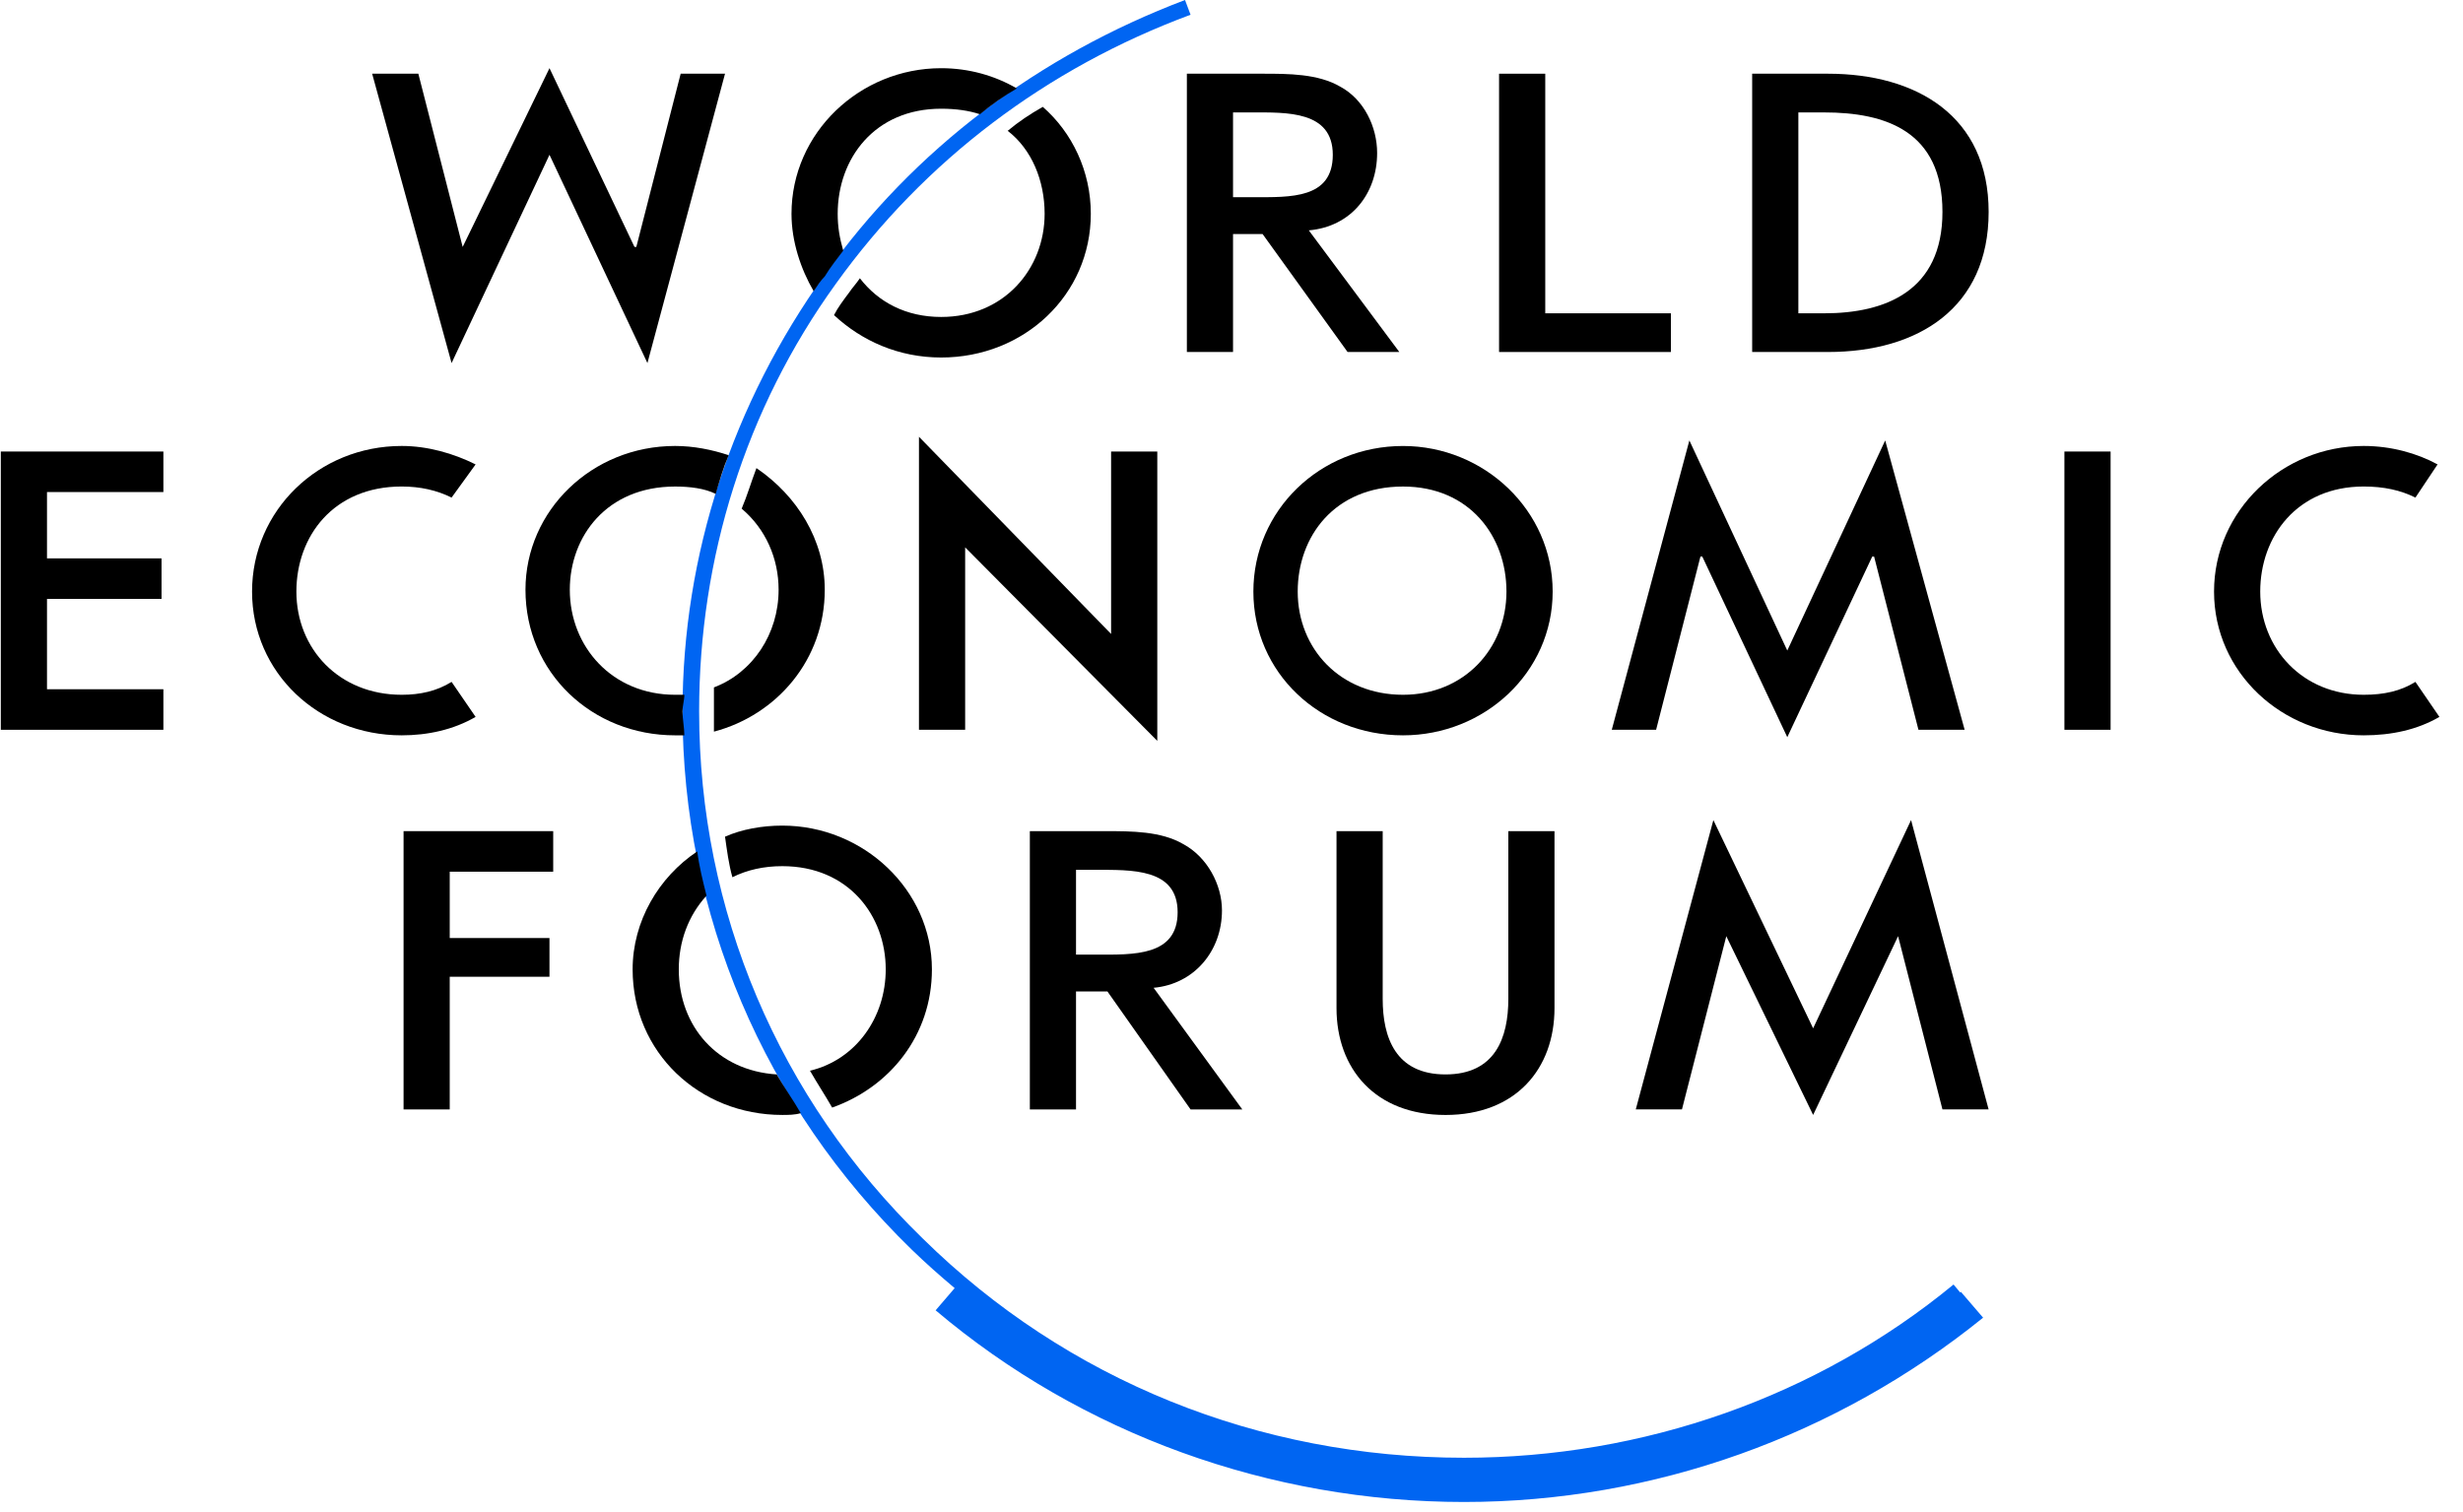
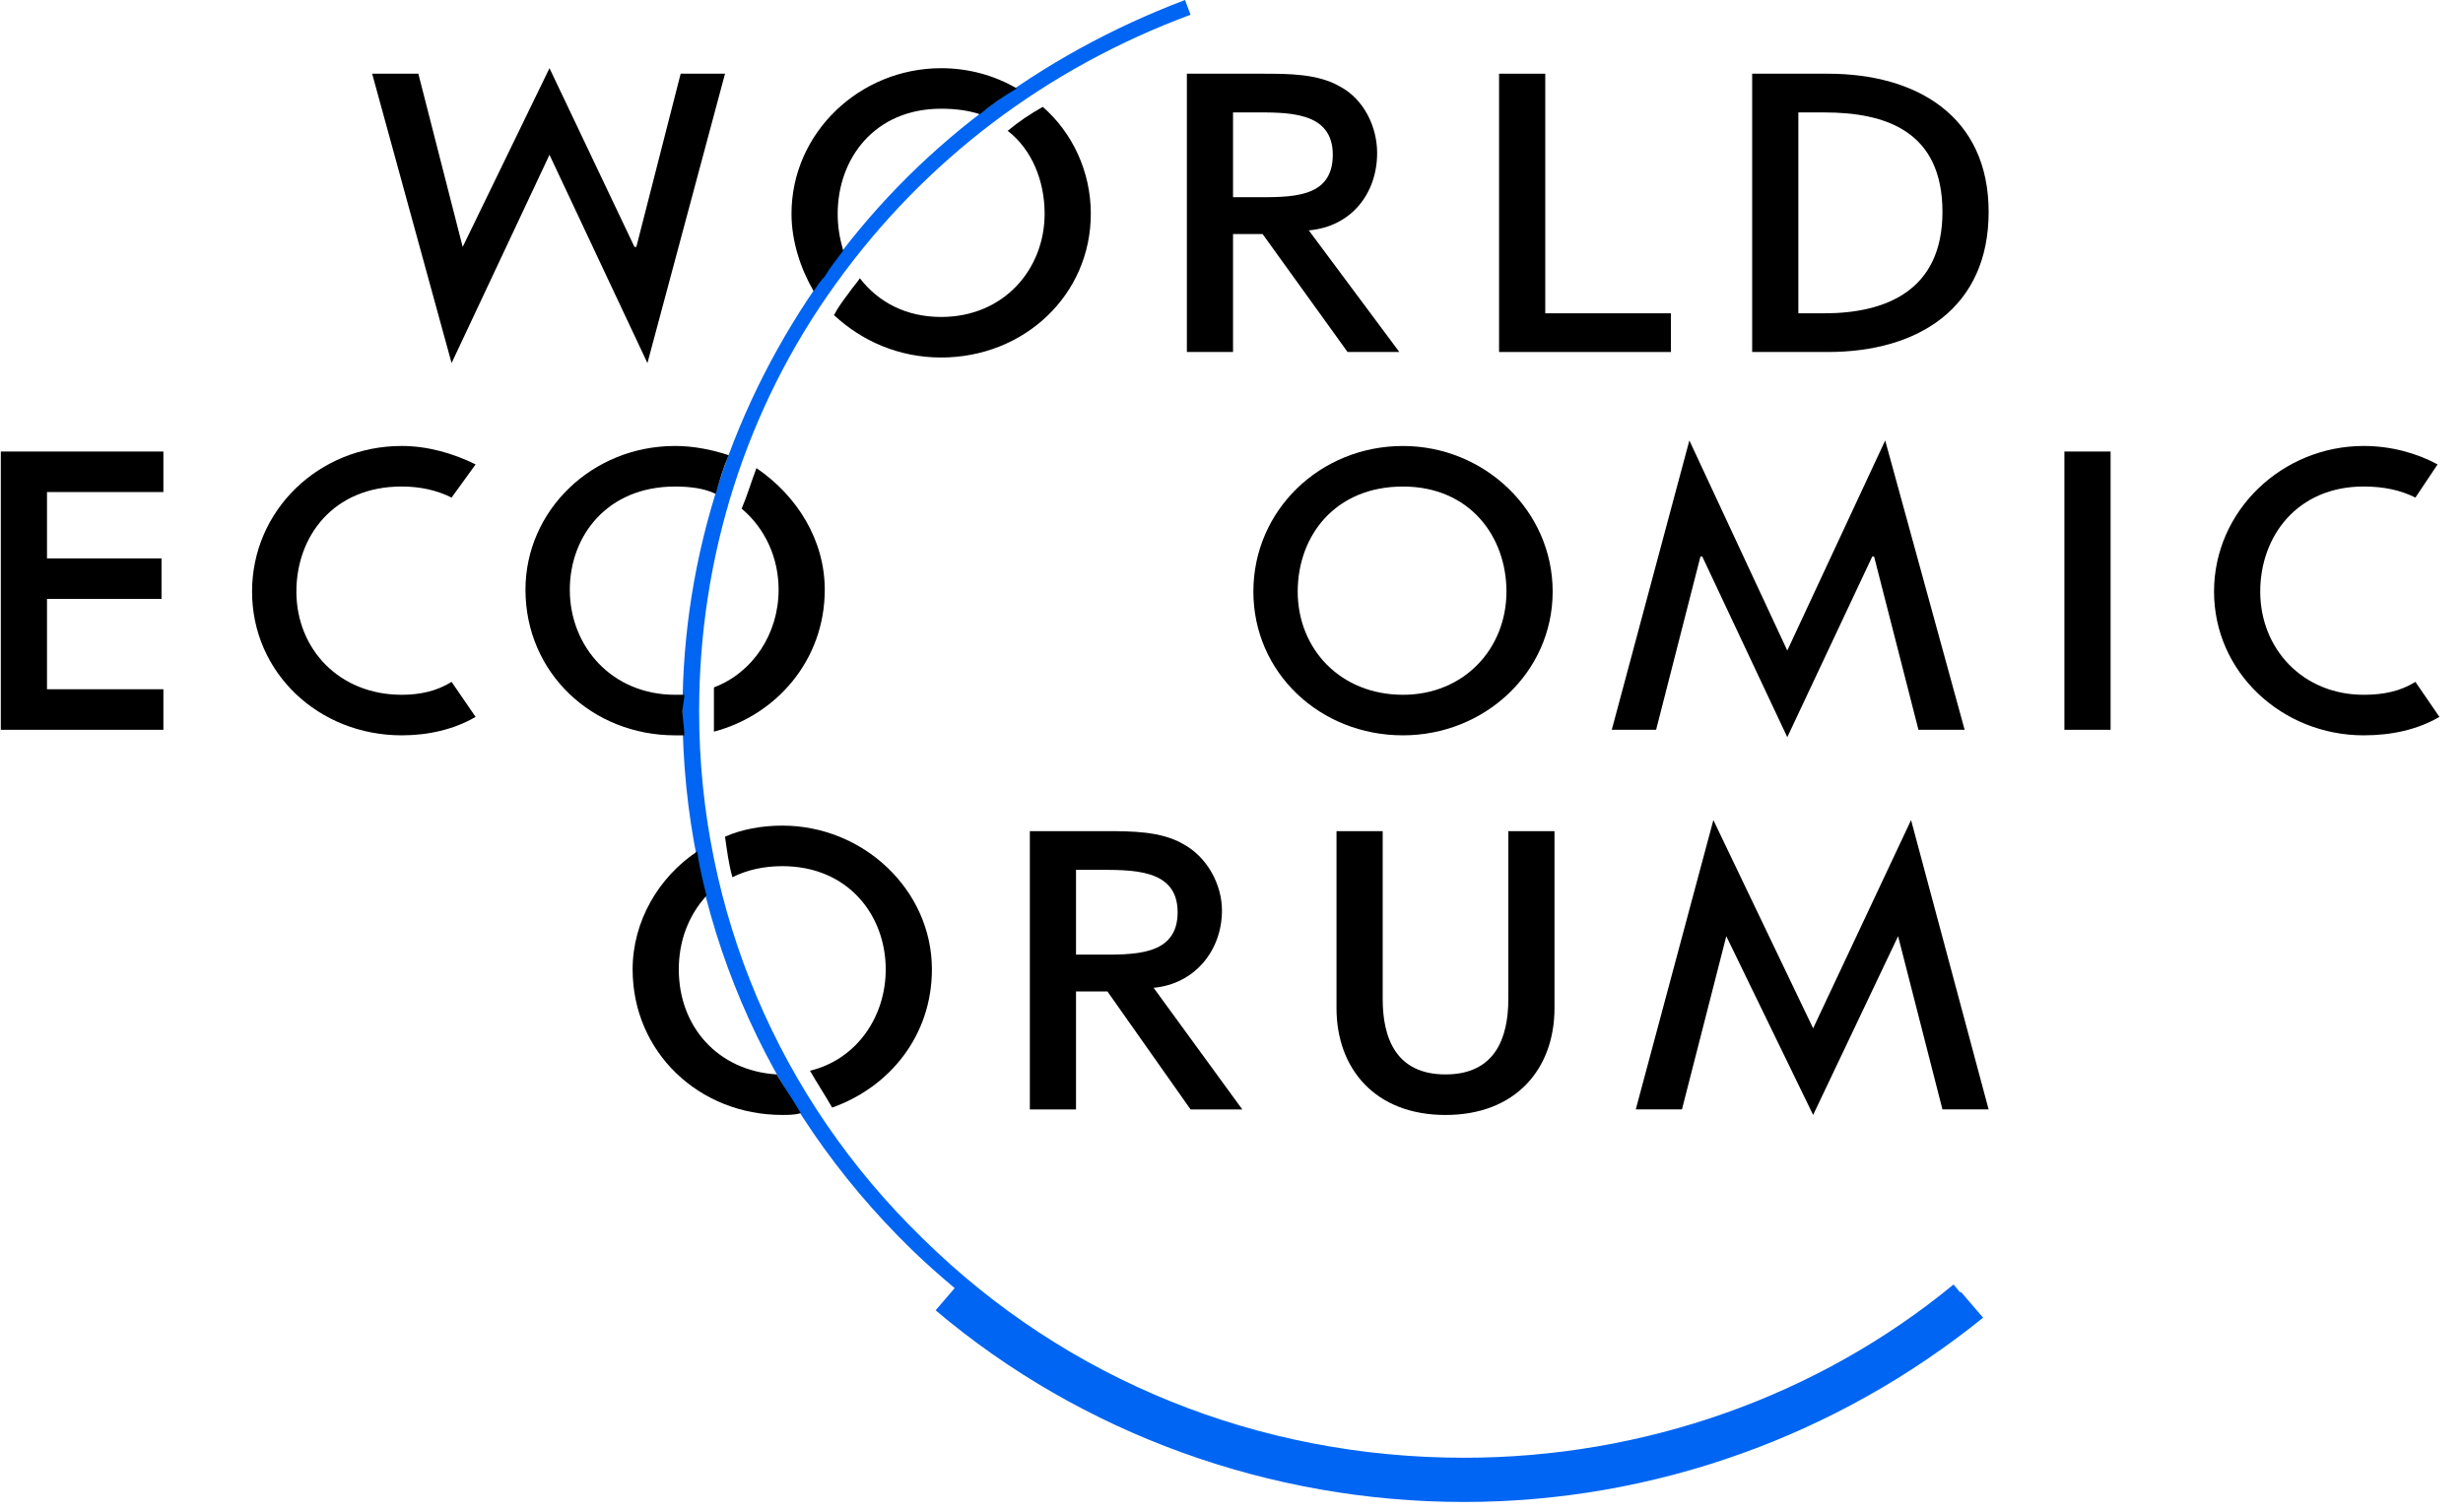
<svg xmlns="http://www.w3.org/2000/svg" _ngcontent-qsa-c1="" viewBox="0 0 101 62" fill="none">
  <path _ngcontent-qsa-c1="" fill-rule="evenodd" clip-rule="evenodd" d="M80.412 52.986C80.402 52.994 80.391 53.001 80.381 53.01L80.109 52.684C74.503 57.295 67.382 59.789 60.033 59.789C51.624 59.789 43.745 56.614 37.836 50.794C31.927 45.05 28.669 37.34 28.669 29.176C28.669 22.903 30.563 16.78 34.275 11.64C37.912 6.576 42.912 2.797 48.821 0.605L48.594 0C42.609 2.268 37.458 6.123 33.821 11.263C30.033 16.553 27.988 22.752 27.988 29.176C27.988 37.491 31.321 45.352 37.382 51.247C37.952 51.802 38.545 52.325 39.148 52.832L38.367 53.742C44.351 58.806 52.078 61.603 60.033 61.603C67.836 61.603 75.336 58.882 81.321 54.044L80.412 52.986Z" fill="#0065F2" />
  <path _ngcontent-qsa-c1="" fill-rule="evenodd" clip-rule="evenodd" d="M34.578 10.28C34.427 9.751 34.351 9.297 34.351 8.768C34.351 6.5 35.866 4.459 38.593 4.459C39.199 4.459 39.73 4.535 40.184 4.686C40.639 4.308 41.169 3.93 41.699 3.628C40.79 3.099 39.73 2.797 38.593 2.797C35.26 2.797 32.457 5.442 32.457 8.768C32.457 9.902 32.836 11.036 33.366 11.943C33.517 11.716 33.669 11.489 33.82 11.338C34.048 10.959 34.351 10.582 34.578 10.28Z" fill="black" />
  <path _ngcontent-qsa-c1="" fill-rule="evenodd" clip-rule="evenodd" d="M42.761 4.383C42.23 4.685 41.776 4.988 41.322 5.366C42.306 6.122 42.837 7.406 42.837 8.767C42.837 11.035 41.17 13 38.594 13C37.155 13 36.018 12.395 35.261 11.413C35.109 11.64 34.958 11.791 34.806 12.017C34.579 12.32 34.352 12.622 34.2 12.924C35.337 13.983 36.852 14.663 38.594 14.663C42.003 14.663 44.731 12.093 44.731 8.767C44.731 7.029 43.973 5.441 42.761 4.383Z" fill="black" />
  <path _ngcontent-qsa-c1="" fill-rule="evenodd" clip-rule="evenodd" d="M31.928 24.188C31.928 26.002 30.867 27.589 29.276 28.194V29.177V30.008C31.852 29.328 33.821 27.06 33.821 24.188C33.821 22.147 32.686 20.333 31.019 19.199C30.791 19.804 30.64 20.333 30.413 20.862C31.398 21.694 31.928 22.903 31.928 24.188Z" fill="black" />
  <path _ngcontent-qsa-c1="" fill-rule="evenodd" clip-rule="evenodd" d="M28.063 28.496H27.684C25.109 28.496 23.366 26.531 23.366 24.188C23.366 21.996 24.881 19.955 27.684 19.955C28.291 19.955 28.897 20.03 29.35 20.257C29.503 19.727 29.654 19.199 29.881 18.67C29.199 18.443 28.442 18.291 27.684 18.291C24.275 18.291 21.548 20.938 21.548 24.188C21.548 27.589 24.275 30.159 27.684 30.159H28.063C28.063 29.857 27.987 29.478 27.987 29.176C27.987 28.949 28.063 28.723 28.063 28.496Z" fill="black" />
  <path _ngcontent-qsa-c1="" fill-rule="evenodd" clip-rule="evenodd" d="M32.079 35.525C34.806 35.525 36.321 37.566 36.321 39.758C36.321 41.723 35.109 43.461 33.215 43.915C33.518 44.444 33.821 44.898 34.124 45.427C36.473 44.596 38.215 42.479 38.215 39.758C38.215 36.508 35.412 33.862 32.079 33.862C31.246 33.862 30.412 34.014 29.731 34.316C29.806 34.845 29.882 35.45 30.034 35.979C30.64 35.677 31.321 35.525 32.079 35.525Z" fill="black" />
  <path _ngcontent-qsa-c1="" fill-rule="evenodd" clip-rule="evenodd" d="M27.835 39.758C27.835 38.624 28.215 37.566 28.972 36.735C28.82 36.13 28.669 35.525 28.593 34.92C27.002 35.979 25.942 37.793 25.942 39.758C25.942 43.16 28.669 45.729 32.078 45.729C32.305 45.729 32.609 45.729 32.836 45.654C32.533 45.125 32.154 44.596 31.851 44.067C29.427 43.915 27.835 42.101 27.835 39.758Z" fill="black" />
  <path _ngcontent-qsa-c1="" fill-rule="evenodd" clip-rule="evenodd" d="M61.852 34.089V40.968C61.852 42.555 61.321 44.067 59.276 44.067C57.23 44.067 56.7 42.555 56.7 40.968V34.089H54.806V41.346C54.806 43.84 56.397 45.73 59.276 45.73C62.155 45.73 63.745 43.84 63.745 41.346V34.089H61.852Z" fill="black" />
  <path _ngcontent-qsa-c1="" fill-rule="evenodd" clip-rule="evenodd" d="M63.366 12.85H68.518V14.437H61.472V3.023H63.366V12.85Z" fill="black" />
  <path _ngcontent-qsa-c1="" fill-rule="evenodd" clip-rule="evenodd" d="M0.033 18.519H6.7V20.181H1.927V22.902H6.624V24.565H1.927V28.269H6.7V29.932H0.033V18.519Z" fill="black" />
-   <path _ngcontent-qsa-c1="" fill-rule="evenodd" clip-rule="evenodd" d="M37.684 17.914L45.563 26.002V18.519H47.457V30.386L39.578 22.449V29.932H37.684V17.914Z" fill="black" />
  <path _ngcontent-qsa-c1="" fill-rule="evenodd" clip-rule="evenodd" d="M84.655 18.519H86.549V29.932H84.655V18.519Z" fill="black" />
-   <path _ngcontent-qsa-c1="" fill-rule="evenodd" clip-rule="evenodd" d="M18.442 35.752V38.473H22.532V40.061H18.442V45.503H16.549V34.089H22.685V35.752H18.442Z" fill="black" />
  <path _ngcontent-qsa-c1="" fill-rule="evenodd" clip-rule="evenodd" d="M26.018 10.128H26.094L27.912 3.023H29.731L26.549 14.891L22.533 6.349L18.518 14.891L15.261 3.023H17.155L18.973 10.128L22.533 2.796L26.018 10.128Z" fill="black" />
  <path _ngcontent-qsa-c1="" fill-rule="evenodd" clip-rule="evenodd" d="M69.806 22.827H69.73L67.912 29.932H66.094L69.276 18.065L73.291 26.682L77.306 18.065L80.564 29.932H78.67L76.851 22.827H76.775L73.291 30.235L69.806 22.827Z" fill="black" />
  <path _ngcontent-qsa-c1="" fill-rule="evenodd" clip-rule="evenodd" d="M70.79 38.397L68.972 45.502H67.078L70.26 33.635L74.351 42.176L78.367 33.635L81.547 45.502H79.654L77.835 38.397L74.351 45.729L70.79 38.397Z" fill="black" />
  <path _ngcontent-qsa-c1="" fill-rule="evenodd" clip-rule="evenodd" d="M45.337 34.089C46.397 34.089 47.609 34.089 48.518 34.618C49.504 35.148 50.109 36.281 50.109 37.34C50.109 39.002 48.973 40.363 47.306 40.514L50.943 45.503H48.822L45.413 40.665H44.124V45.503H42.231V34.089H45.337ZM44.124 39.154H44.958C46.473 39.154 48.291 39.229 48.291 37.415C48.291 35.601 46.397 35.677 44.882 35.677H44.124V39.154Z" fill="black" />
  <path _ngcontent-qsa-c1="" fill-rule="evenodd" clip-rule="evenodd" d="M51.775 3.023C52.836 3.023 54.048 3.023 54.957 3.553C55.942 4.082 56.472 5.215 56.472 6.274C56.472 7.937 55.412 9.297 53.67 9.448L57.382 14.437H55.26L51.775 9.599H50.563V14.437H48.67V3.023H51.775ZM50.563 8.088H51.397C52.912 8.088 54.654 8.163 54.654 6.349C54.654 4.535 52.76 4.611 51.321 4.611H50.563V8.088Z" fill="black" />
  <path _ngcontent-qsa-c1="" fill-rule="evenodd" clip-rule="evenodd" d="M73.745 12.85H74.806C77.306 12.85 79.654 11.942 79.654 8.692C79.654 5.366 77.306 4.611 74.806 4.611H73.745V12.85ZM71.851 3.023H74.957C78.594 3.023 81.548 4.761 81.548 8.692C81.548 12.622 78.669 14.437 74.957 14.437H71.851V3.023Z" fill="black" />
  <path _ngcontent-qsa-c1="" fill-rule="evenodd" clip-rule="evenodd" d="M99.049 27.967C98.442 28.345 97.76 28.496 96.927 28.496C94.427 28.496 92.685 26.606 92.685 24.263C92.685 21.996 94.2 19.954 96.927 19.954C97.76 19.954 98.442 20.106 99.049 20.408L99.957 19.048C99.124 18.594 98.064 18.291 96.927 18.291C93.594 18.291 90.791 20.938 90.791 24.263C90.791 27.589 93.594 30.159 96.927 30.159C98.064 30.159 99.124 29.932 100.033 29.403L99.049 27.967Z" fill="black" />
  <path _ngcontent-qsa-c1="" fill-rule="evenodd" clip-rule="evenodd" d="M18.518 27.967C17.912 28.345 17.23 28.496 16.473 28.496C13.897 28.496 12.154 26.606 12.154 24.263C12.154 21.996 13.669 19.954 16.473 19.954C17.23 19.954 17.912 20.106 18.518 20.408L19.503 19.048C18.594 18.594 17.533 18.291 16.473 18.291C13.064 18.291 10.336 20.938 10.336 24.263C10.336 27.589 13.064 30.159 16.473 30.159C17.533 30.159 18.594 29.932 19.503 29.403L18.518 27.967Z" fill="black" />
  <path _ngcontent-qsa-c1="" fill-rule="evenodd" clip-rule="evenodd" d="M61.775 24.263C61.775 21.995 60.261 19.955 57.533 19.955C54.73 19.955 53.215 21.995 53.215 24.263C53.215 26.607 54.957 28.496 57.533 28.496C60.033 28.496 61.775 26.607 61.775 24.263ZM63.67 24.263C63.67 27.589 60.866 30.159 57.533 30.159C54.124 30.159 51.397 27.589 51.397 24.263C51.397 20.937 54.124 18.292 57.533 18.292C60.866 18.292 63.67 20.937 63.67 24.263Z" fill="black" />
</svg>